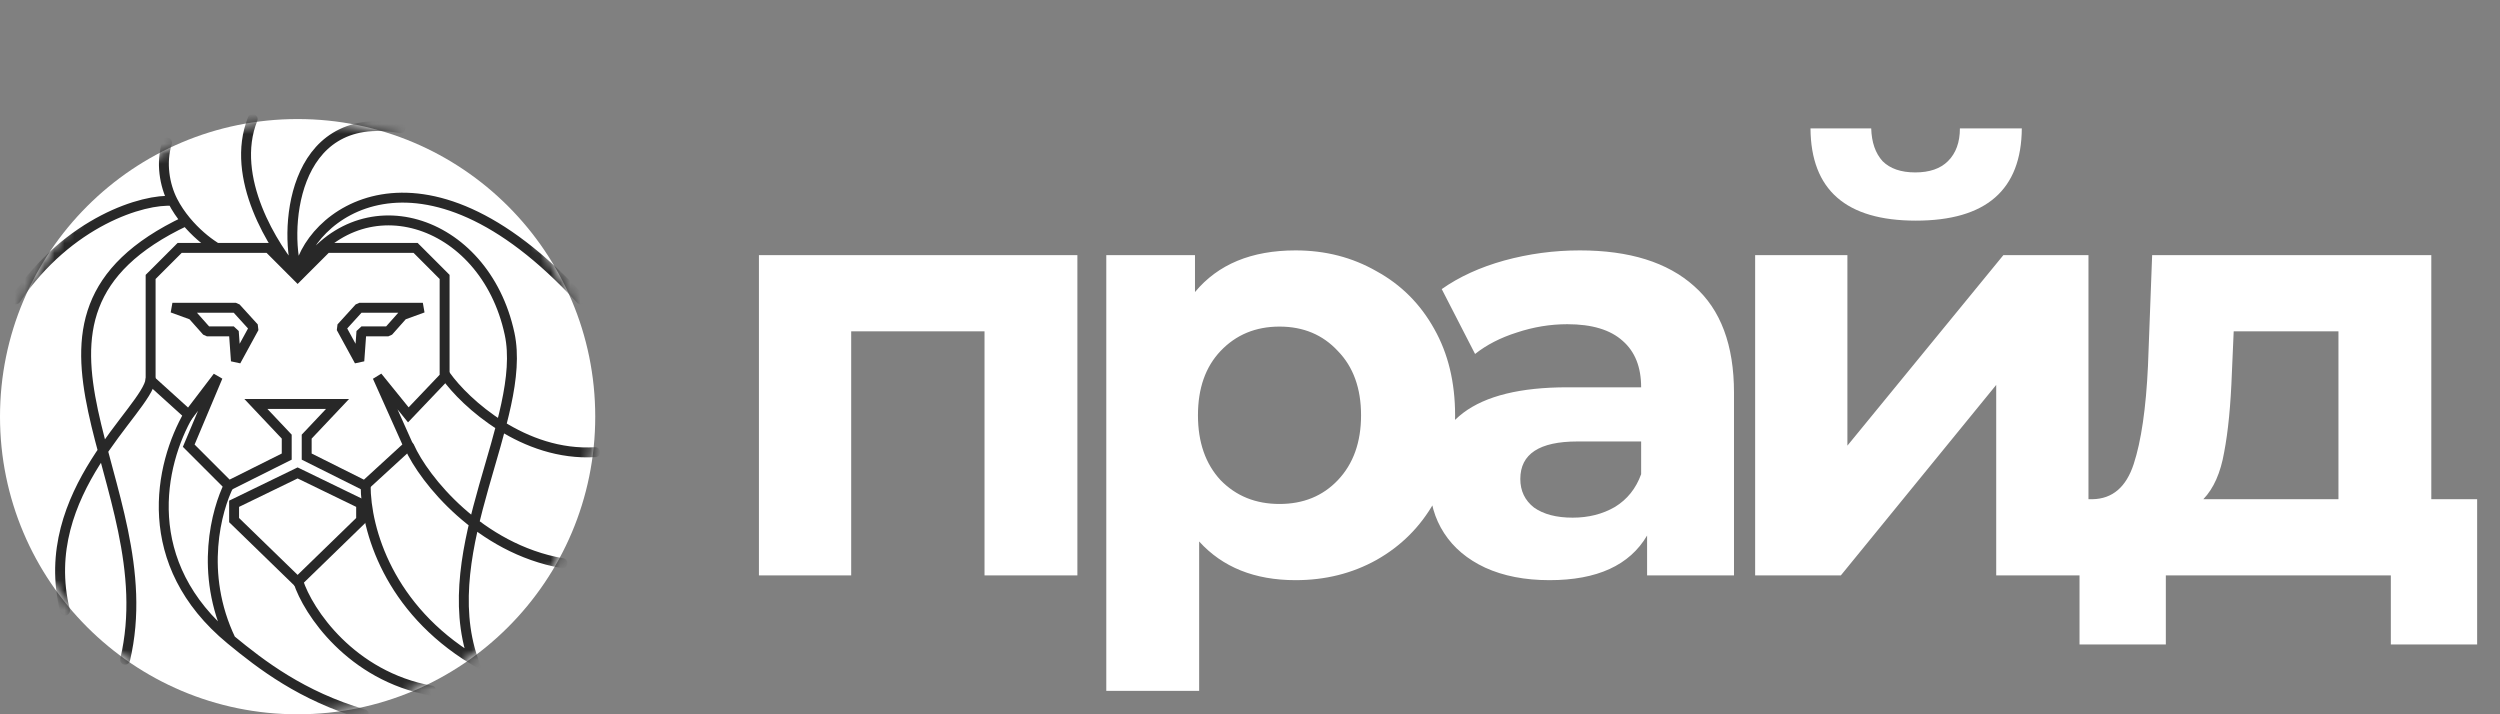
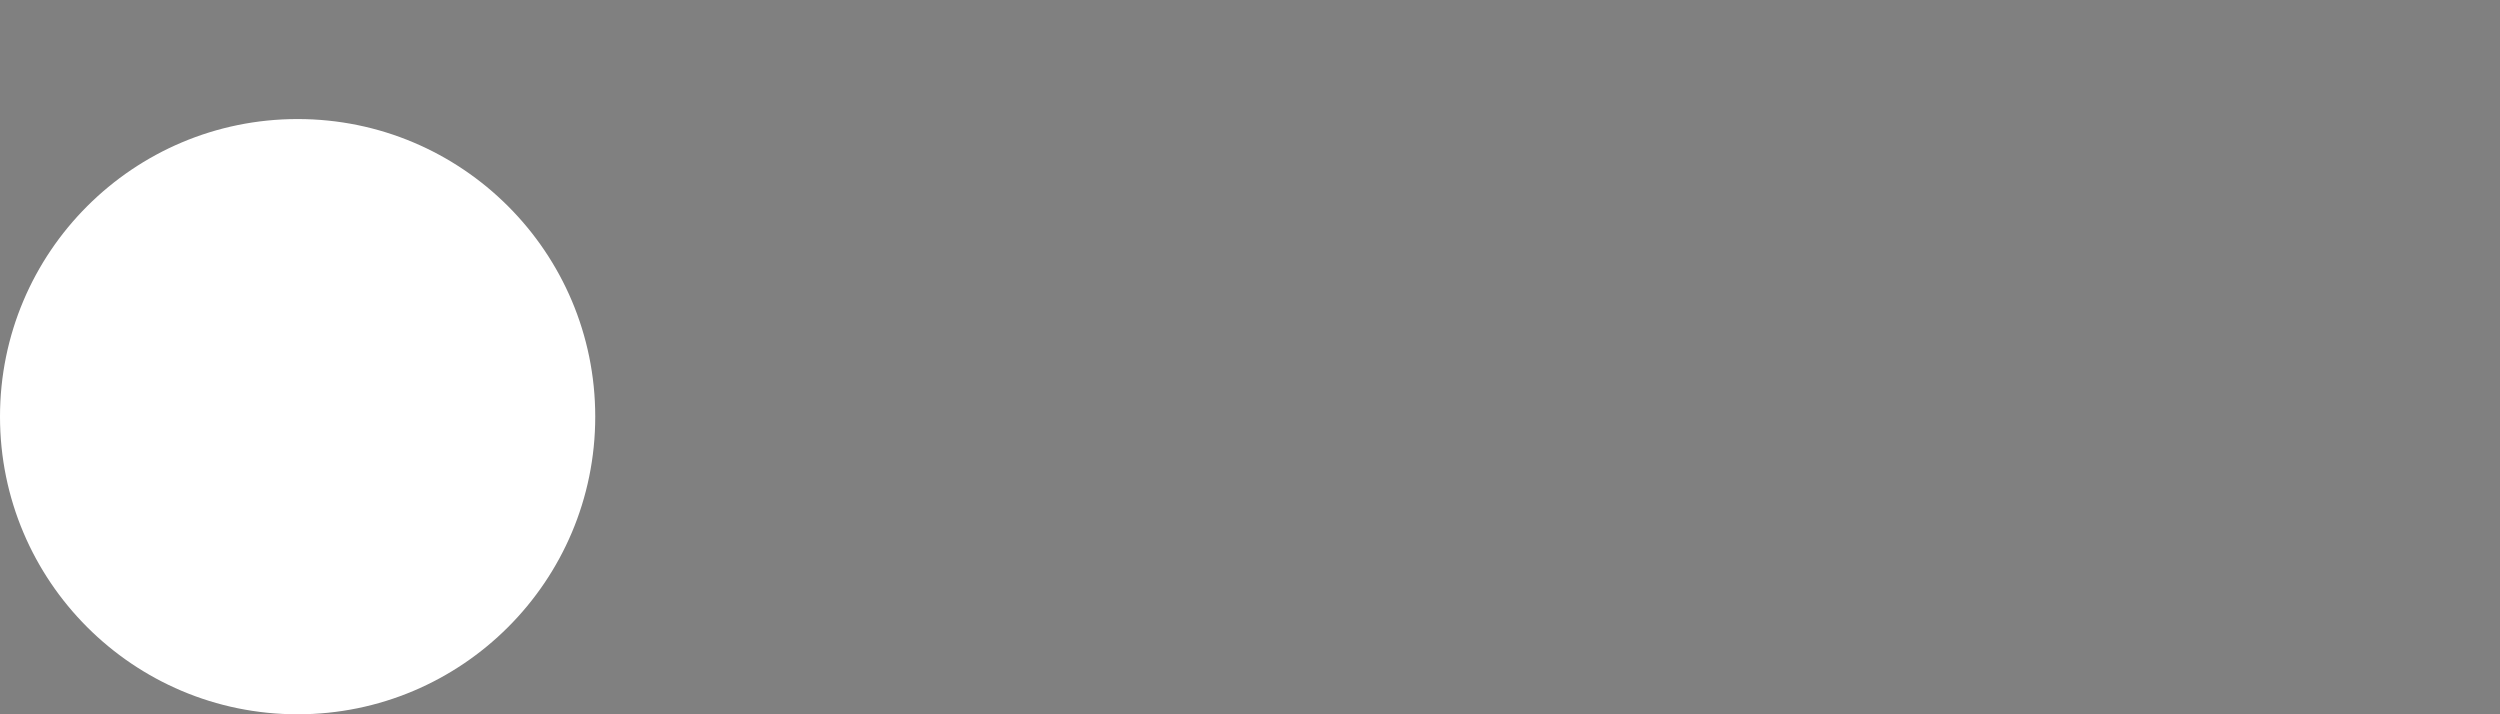
<svg xmlns="http://www.w3.org/2000/svg" width="252" height="72" viewBox="0 0 252 72" fill="none">
  <rect x="0" y="0" width="252" height="72" fill="#808080" stroke="none" />
-   <path d="M108.6 25.72V58H99.24V33.4H85.8V58H76.5V25.72H108.6ZM130.594 25.24C133.594 25.24 136.314 25.94 138.754 27.34C141.234 28.7 143.174 30.64 144.574 33.16C145.974 35.64 146.674 38.54 146.674 41.86C146.674 45.18 145.974 48.1 144.574 50.62C143.174 53.1 141.234 55.04 138.754 56.44C136.314 57.8 133.594 58.48 130.594 58.48C126.474 58.48 123.234 57.18 120.874 54.58V69.64H111.514V25.72H120.454V29.44C122.774 26.64 126.154 25.24 130.594 25.24ZM128.974 50.8C131.374 50.8 133.334 50 134.854 48.4C136.414 46.76 137.194 44.58 137.194 41.86C137.194 39.14 136.414 36.98 134.854 35.38C133.334 33.74 131.374 32.92 128.974 32.92C126.574 32.92 124.594 33.74 123.034 35.38C121.514 36.98 120.754 39.14 120.754 41.86C120.754 44.58 121.514 46.76 123.034 48.4C124.594 50 126.574 50.8 128.974 50.8ZM159.247 25.24C164.247 25.24 168.087 26.44 170.767 28.84C173.447 31.2 174.787 34.78 174.787 39.58V58H166.027V53.98C164.267 56.98 160.987 58.48 156.187 58.48C153.707 58.48 151.547 58.06 149.707 57.22C147.907 56.38 146.527 55.22 145.567 53.74C144.607 52.26 144.127 50.58 144.127 48.7C144.127 45.7 145.247 43.34 147.487 41.62C149.767 39.9 153.267 39.04 157.987 39.04H165.427C165.427 37 164.807 35.44 163.567 34.36C162.327 33.24 160.467 32.68 157.987 32.68C156.267 32.68 154.567 32.96 152.887 33.52C151.247 34.04 149.847 34.76 148.687 35.68L145.327 29.14C147.087 27.9 149.187 26.94 151.627 26.26C154.107 25.58 156.647 25.24 159.247 25.24ZM158.527 52.18C160.127 52.18 161.547 51.82 162.787 51.1C164.027 50.34 164.907 49.24 165.427 47.8V44.5H159.007C155.167 44.5 153.247 45.76 153.247 48.28C153.247 49.48 153.707 50.44 154.627 51.16C155.587 51.84 156.887 52.18 158.527 52.18ZM176.918 25.72H186.218V44.92L201.938 25.72H210.518V58H201.218V38.8L185.558 58H176.918V25.72ZM193.118 22.24C186.078 22.24 182.538 19.14 182.498 12.94H188.618C188.658 14.34 189.038 15.44 189.758 16.24C190.518 17 191.618 17.38 193.058 17.38C194.498 17.38 195.598 17 196.358 16.24C197.158 15.44 197.558 14.34 197.558 12.94H203.798C203.758 19.14 200.198 22.24 193.118 22.24ZM249.696 50.32V64.96H240.996V58H218.316V64.96H209.616V50.32H210.936C212.936 50.28 214.316 49.1 215.076 46.78C215.836 44.46 216.316 41.16 216.516 36.88L216.936 25.72H245.076V50.32H249.696ZM224.976 37.54C224.856 40.82 224.596 43.5 224.196 45.58C223.836 47.66 223.136 49.24 222.096 50.32H235.716V33.4H225.156L224.976 37.54Z" fill="white" />
  <circle cx="30" cy="42" r="30" fill="white" />
-   <path fill-rule="evenodd" clip-rule="evenodd" d="M17.902 24.488H18.109H27.073H27.28L27.426 24.634L30 27.207L32.573 24.634L32.719 24.488H32.926H41.89H42.097L42.243 24.634L45.17 27.561L45.317 27.707V27.915V37.975V38.175L45.179 38.32L41.52 42.162L41.128 42.574L40.77 42.132L40.068 41.264L41.615 44.722L41.762 45.052L41.496 45.295L37.106 49.32L36.852 49.552L36.544 49.398L30.691 46.471L30.414 46.333V46.024V44.012V43.813L30.551 43.669L32.864 41.219H26.952L29.266 43.669L29.402 43.813V44.012V46.024V46.333L29.126 46.471L23.272 49.398L22.95 49.559L22.695 49.305L18.671 45.28L18.433 45.042L18.563 44.733L19.962 41.411L19.422 42.12L19.092 42.553L18.689 42.188L14.847 38.712L14.683 38.563V38.341V27.915V27.707L14.829 27.561L17.756 24.634L17.902 24.488ZM18.317 25.488L15.683 28.122V38.119L18.956 41.081L21.553 37.672L22.412 38.169L19.615 44.811L23.147 48.343L28.402 45.715V44.211L25.429 41.063L24.632 40.219H25.792H34.024H35.184L34.388 41.063L31.414 44.211V45.715L36.684 48.35L40.555 44.802L37.592 38.18L38.437 37.661L41.189 41.06L44.317 37.776V28.122L41.683 25.488H33.134L30.353 28.268L30 28.622L29.646 28.268L26.866 25.488H18.317ZM30 47.115L30.218 47.221L36.621 50.331L36.902 50.467V50.78V52.427V52.638L36.751 52.785L30.348 59.005L30 59.343L29.651 59.005L23.249 52.785L23.097 52.638V52.427V50.78V50.467L23.379 50.331L29.781 47.221L30 47.115ZM24.097 51.093V52.215L30 57.949L35.902 52.215V51.093L30 48.227L24.097 51.093ZM17.207 31.494L17.378 30.524H23.78L24.15 30.688L25.98 32.7L26.048 33.276L24.219 36.625L23.282 36.422L23.101 33.902H20.854L20.48 33.734L19.1 32.182L17.207 31.494ZM19.853 31.524L21.078 32.902H23.566L24.065 33.366L24.157 34.653L25 33.109L23.559 31.524H19.853ZM42.622 30.524L42.792 31.494L40.899 32.182L39.52 33.734L39.146 33.902H36.899L36.718 36.422L35.78 36.625L33.951 33.276L34.02 32.7L35.849 30.688L36.219 30.524H42.622ZM38.921 32.902L40.146 31.524H36.44L34.999 33.109L35.842 34.653L35.935 33.366L36.434 32.902H38.921Z" fill="#282828" />
  <mask id="mask0_4_814" style="mask-type:alpha" maskUnits="userSpaceOnUse" x="0" y="12" width="60" height="60">
-     <circle cx="30" cy="42" r="30" fill="white" />
-   </mask>
+     </mask>
  <g mask="url(#mask0_4_814)">
-     <path d="M30.06 27.78C28.59 23.743 29.142 10.899 40.346 12.918M30.06 27.78C30.795 21.725 42.367 12.55 58.531 30.165M30.06 27.78C36.033 17.977 48.846 21.877 51.367 33.651C53.187 42.151 43.836 55.303 47.693 66.495C39.244 61.358 36.856 53.468 36.856 48.881M30.06 27.78C27.55 24.966 23.117 17.872 25.468 12M21.61 24.844C20.785 24.317 19.701 23.428 18.747 22.275M16.835 14.385C16.204 16.4 16.588 18.651 17.405 20.257M17.405 20.257C14.521 20.012 6.916 22.275 1.589 30.165M17.405 20.257C17.78 20.993 18.245 21.67 18.747 22.275M18.747 22.275C-2.268 32.184 16.835 48.697 12.61 66.495M15.182 38.239C14.814 41.358 3.61 49.615 6.549 61.541M19.039 41.725C16.073 46.832 13.929 56.797 23.264 64.484M36.672 72C30.427 70.165 26.338 67.016 23.264 64.484M23.08 48.881C21.855 51.332 20.031 57.737 23.264 64.484M30.06 58.605C31.04 61.664 35.387 68.147 43.469 69.615M41.264 45.028C42.734 48.33 48.318 55.303 56.694 56.771M44.938 37.872C46.897 40.624 52.8 46.018 60 45.578" stroke="#282828" stroke-linecap="round" />
-   </g>
+     </g>
</svg>